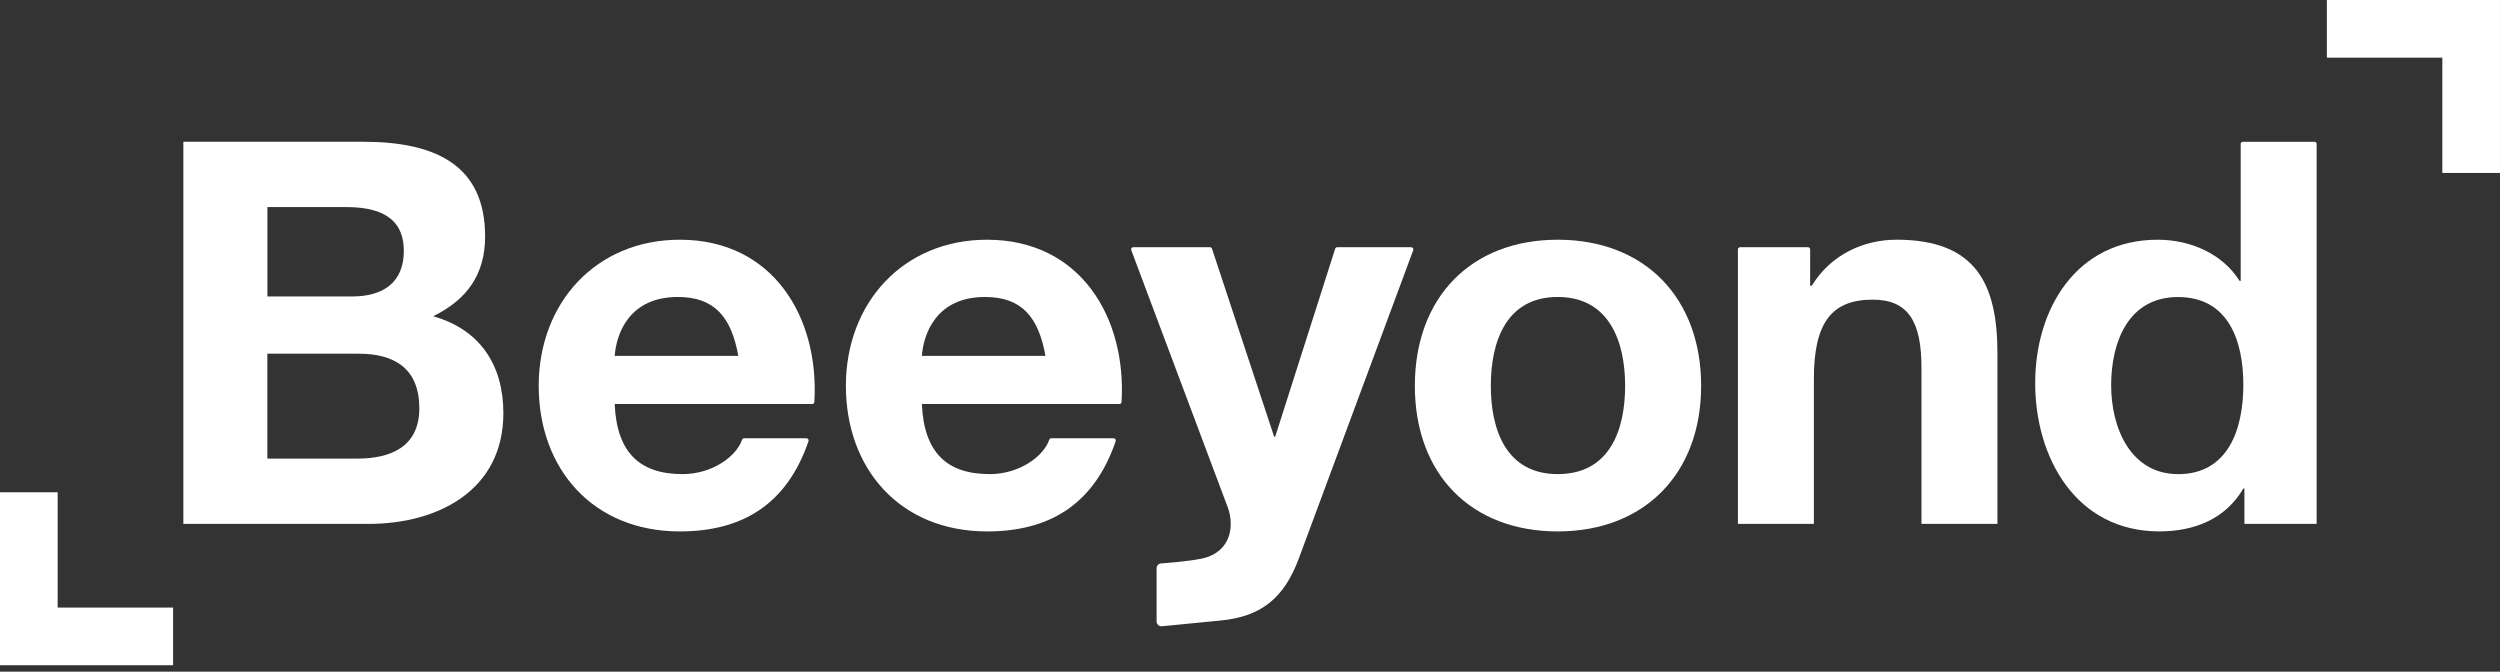
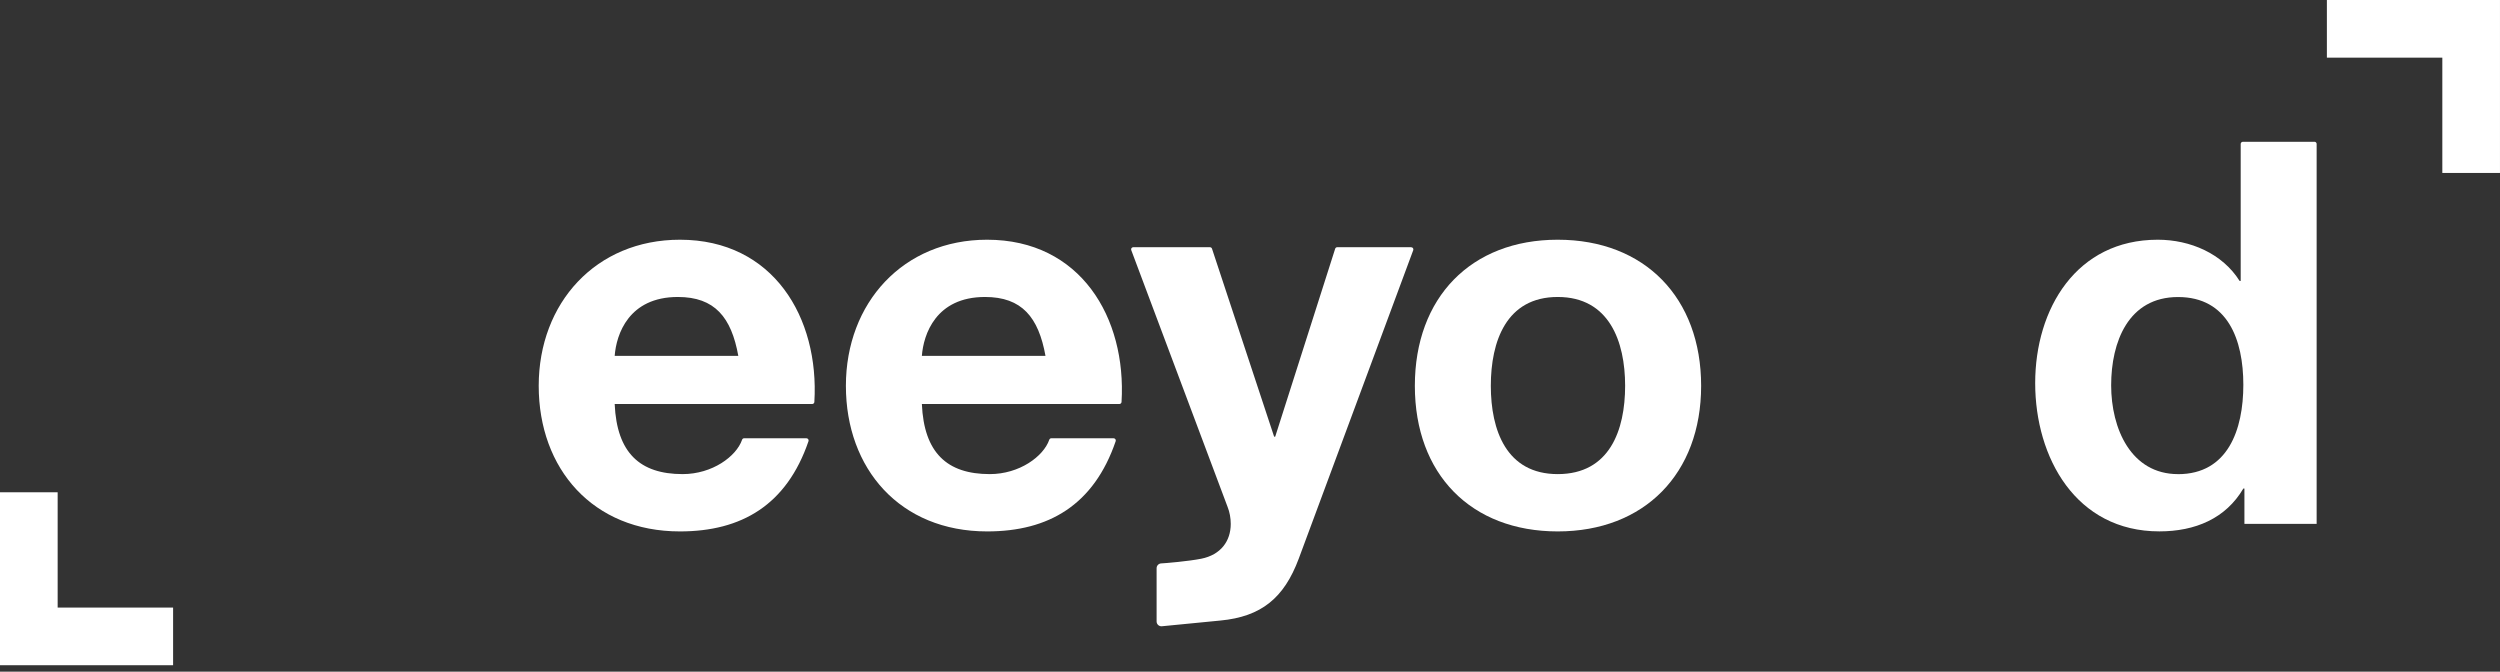
<svg xmlns="http://www.w3.org/2000/svg" width="134" height="36" viewBox="0 0 134 36" fill="none">
  <rect x="0" y="0" width="134" height="36" fill="#333333" stroke="none" />
-   <path d="M23.221 16.95C25.028 16.061 26.002 14.712 26.002 12.675C26.002 8.859 23.363 7.598 19.463 7.598H9.828V28.081H19.753C23.453 28.081 26.981 26.302 26.981 22.143C26.981 19.591 25.748 17.668 23.223 16.953L23.221 16.95ZM14.33 11.1H18.547C20.154 11.1 21.645 11.53 21.645 13.451C21.645 15.171 20.497 15.889 18.893 15.889H14.333V11.1H14.33ZM19.149 24.581H14.33V18.958H19.236C21.186 18.958 22.476 19.789 22.476 21.885C22.476 23.98 20.898 24.581 19.149 24.581Z" fill="white" />
  <path d="M36.446 12.849C31.944 12.849 28.875 16.234 28.875 20.681C28.875 25.127 31.773 28.484 36.446 28.484C39.752 28.484 42.167 27.064 43.336 23.647C43.362 23.57 43.304 23.491 43.225 23.491H39.884C39.834 23.491 39.792 23.523 39.776 23.57C39.468 24.465 38.177 25.412 36.589 25.412C34.293 25.412 33.06 24.265 32.947 21.655H43.534C43.595 21.655 43.648 21.607 43.65 21.544C43.919 17.026 41.452 12.849 36.443 12.849H36.446ZM32.947 19.074C33.034 17.926 33.694 15.918 36.333 15.918C38.312 15.918 39.201 17.008 39.573 19.074H32.947Z" fill="white" />
  <path d="M52.911 12.849C48.409 12.849 45.34 16.234 45.34 20.681C45.34 25.127 48.237 28.484 52.911 28.484C56.217 28.484 58.632 27.064 59.801 23.647C59.827 23.57 59.769 23.491 59.69 23.491H56.349C56.299 23.491 56.257 23.523 56.241 23.57C55.932 24.465 54.642 25.412 53.053 25.412C50.758 25.412 49.525 24.265 49.412 21.655H59.999C60.06 21.655 60.112 21.607 60.115 21.544C60.384 17.026 57.917 12.849 52.908 12.849H52.911ZM49.412 19.074C49.499 17.926 50.158 15.918 52.797 15.918C54.776 15.918 55.666 17.008 56.038 19.074H49.412Z" fill="white" />
  <path d="M75.639 13.25H71.676C71.626 13.25 71.581 13.282 71.565 13.332L68.351 23.405H68.293L64.963 13.329C64.947 13.282 64.902 13.25 64.852 13.25H60.743C60.661 13.25 60.606 13.332 60.635 13.406L65.796 27.163C65.91 27.45 65.968 27.764 65.968 28.081C65.968 28.999 65.438 29.735 64.39 29.947C63.701 30.084 62.464 30.189 62.221 30.2C62.091 30.216 61.994 30.326 61.994 30.456V33.311C61.994 33.464 62.126 33.583 62.279 33.567C62.279 33.567 64.627 33.335 65.411 33.261C67.609 33.052 68.826 32.052 69.612 29.947L75.75 13.409C75.779 13.332 75.721 13.253 75.642 13.253L75.639 13.25Z" fill="white" />
  <path d="M83.494 12.849C78.847 12.849 75.836 15.947 75.836 20.681C75.836 25.415 78.847 28.484 83.494 28.484C88.141 28.484 91.181 25.386 91.181 20.681C91.181 15.976 88.17 12.849 83.494 12.849ZM83.494 25.412C80.742 25.412 79.908 23.061 79.908 20.678C79.908 18.295 80.739 15.918 83.494 15.918C86.249 15.918 87.107 18.298 87.107 20.678C87.107 23.058 86.275 25.412 83.494 25.412Z" fill="white" />
-   <path d="M101.642 12.849C99.921 12.849 98.142 13.623 97.111 15.317H97.024V13.367C97.024 13.303 96.971 13.25 96.907 13.25H93.269C93.205 13.25 93.152 13.303 93.152 13.367V28.081H97.224V20.307C97.224 17.296 98.171 16.061 100.38 16.061C102.301 16.061 102.99 17.267 102.99 19.703V28.078H107.062V18.956C107.062 15.285 105.972 12.847 101.642 12.847V12.849Z" fill="white" />
  <path d="M124.056 7.6H120.217C120.153 7.6 120.101 7.653 120.101 7.716V15.058H120.043C119.124 13.596 117.404 12.849 115.654 12.849C111.295 12.849 109.086 16.549 109.086 20.536C109.086 24.523 111.266 28.482 115.741 28.482C117.662 28.482 119.298 27.793 120.243 26.186H120.301V28.078H124.172V7.714C124.172 7.65 124.12 7.598 124.056 7.598V7.6ZM116.744 25.413C114.221 25.413 113.158 22.974 113.158 20.652C113.158 18.33 114.076 15.921 116.744 15.921C119.412 15.921 120.243 18.216 120.243 20.626C120.243 23.035 119.412 25.415 116.744 25.415V25.413Z" fill="white" />
  <path d="M0 35.656H0.011H9.278V32.566H3.098H3.09V26.386H0V35.656Z" fill="white" />
  <path d="M133.999 0H133.988H124.721V3.09H130.898H130.909V9.27H133.999V0Z" fill="white" />
</svg>